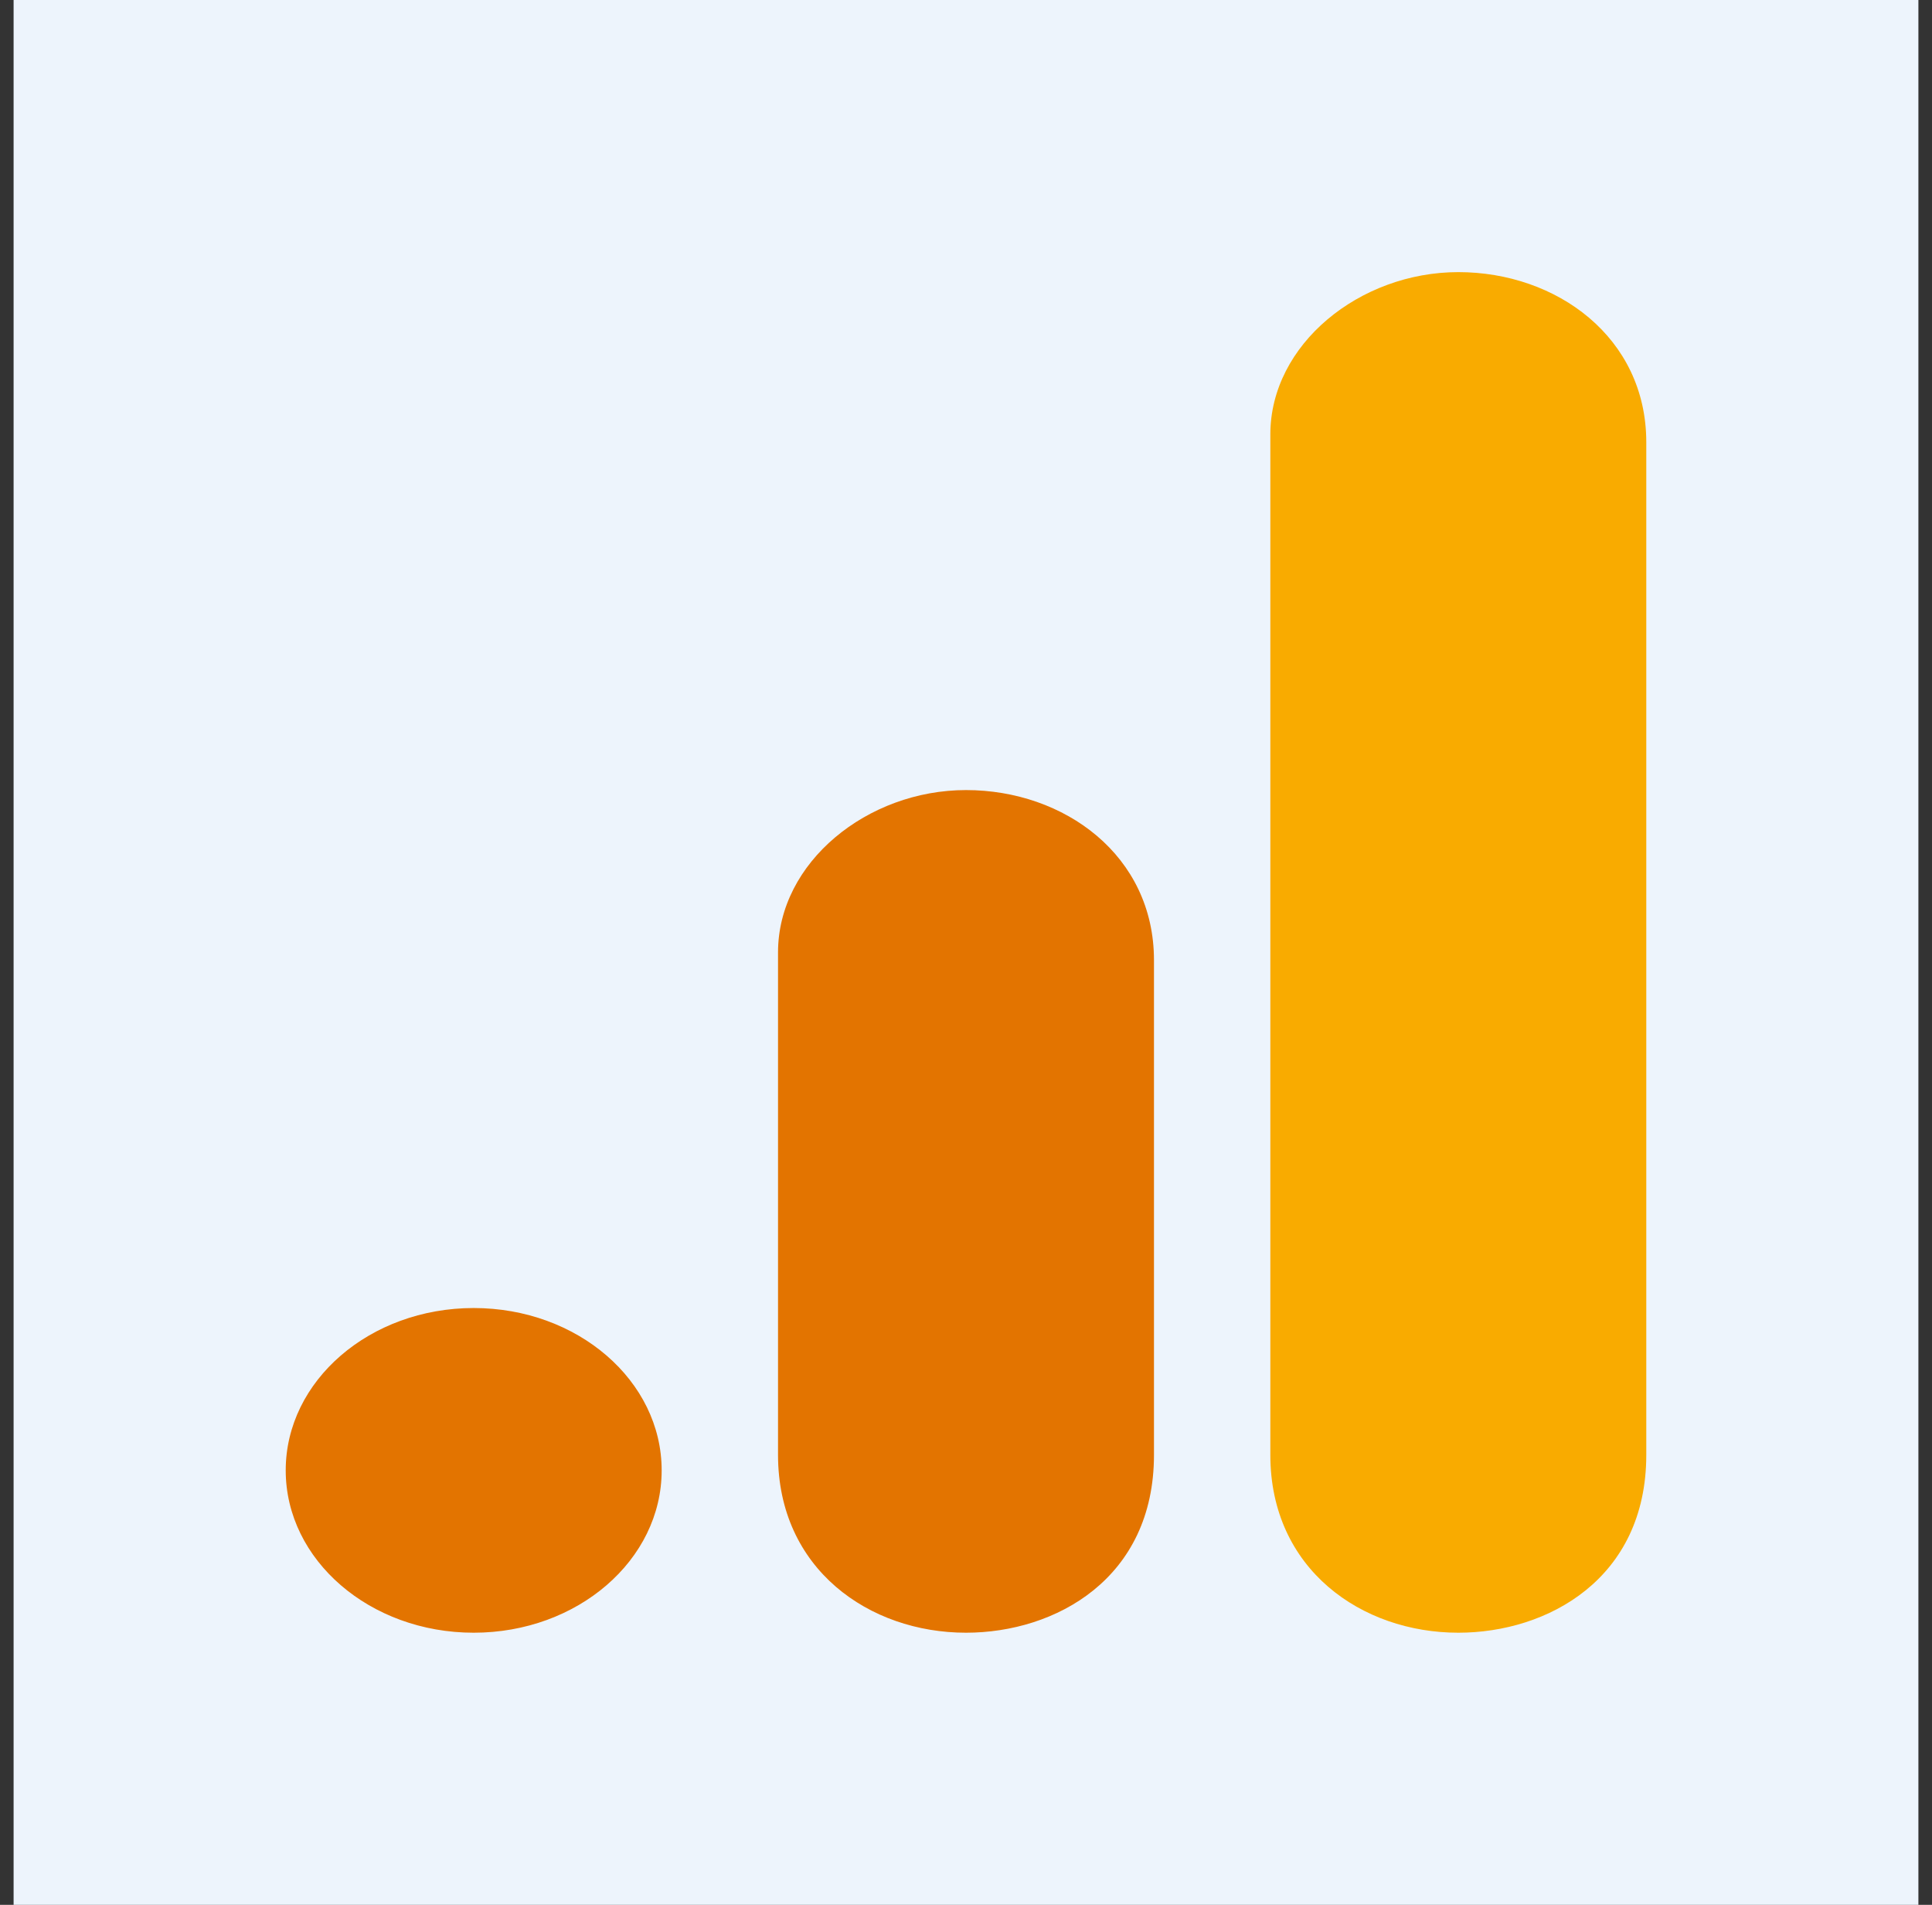
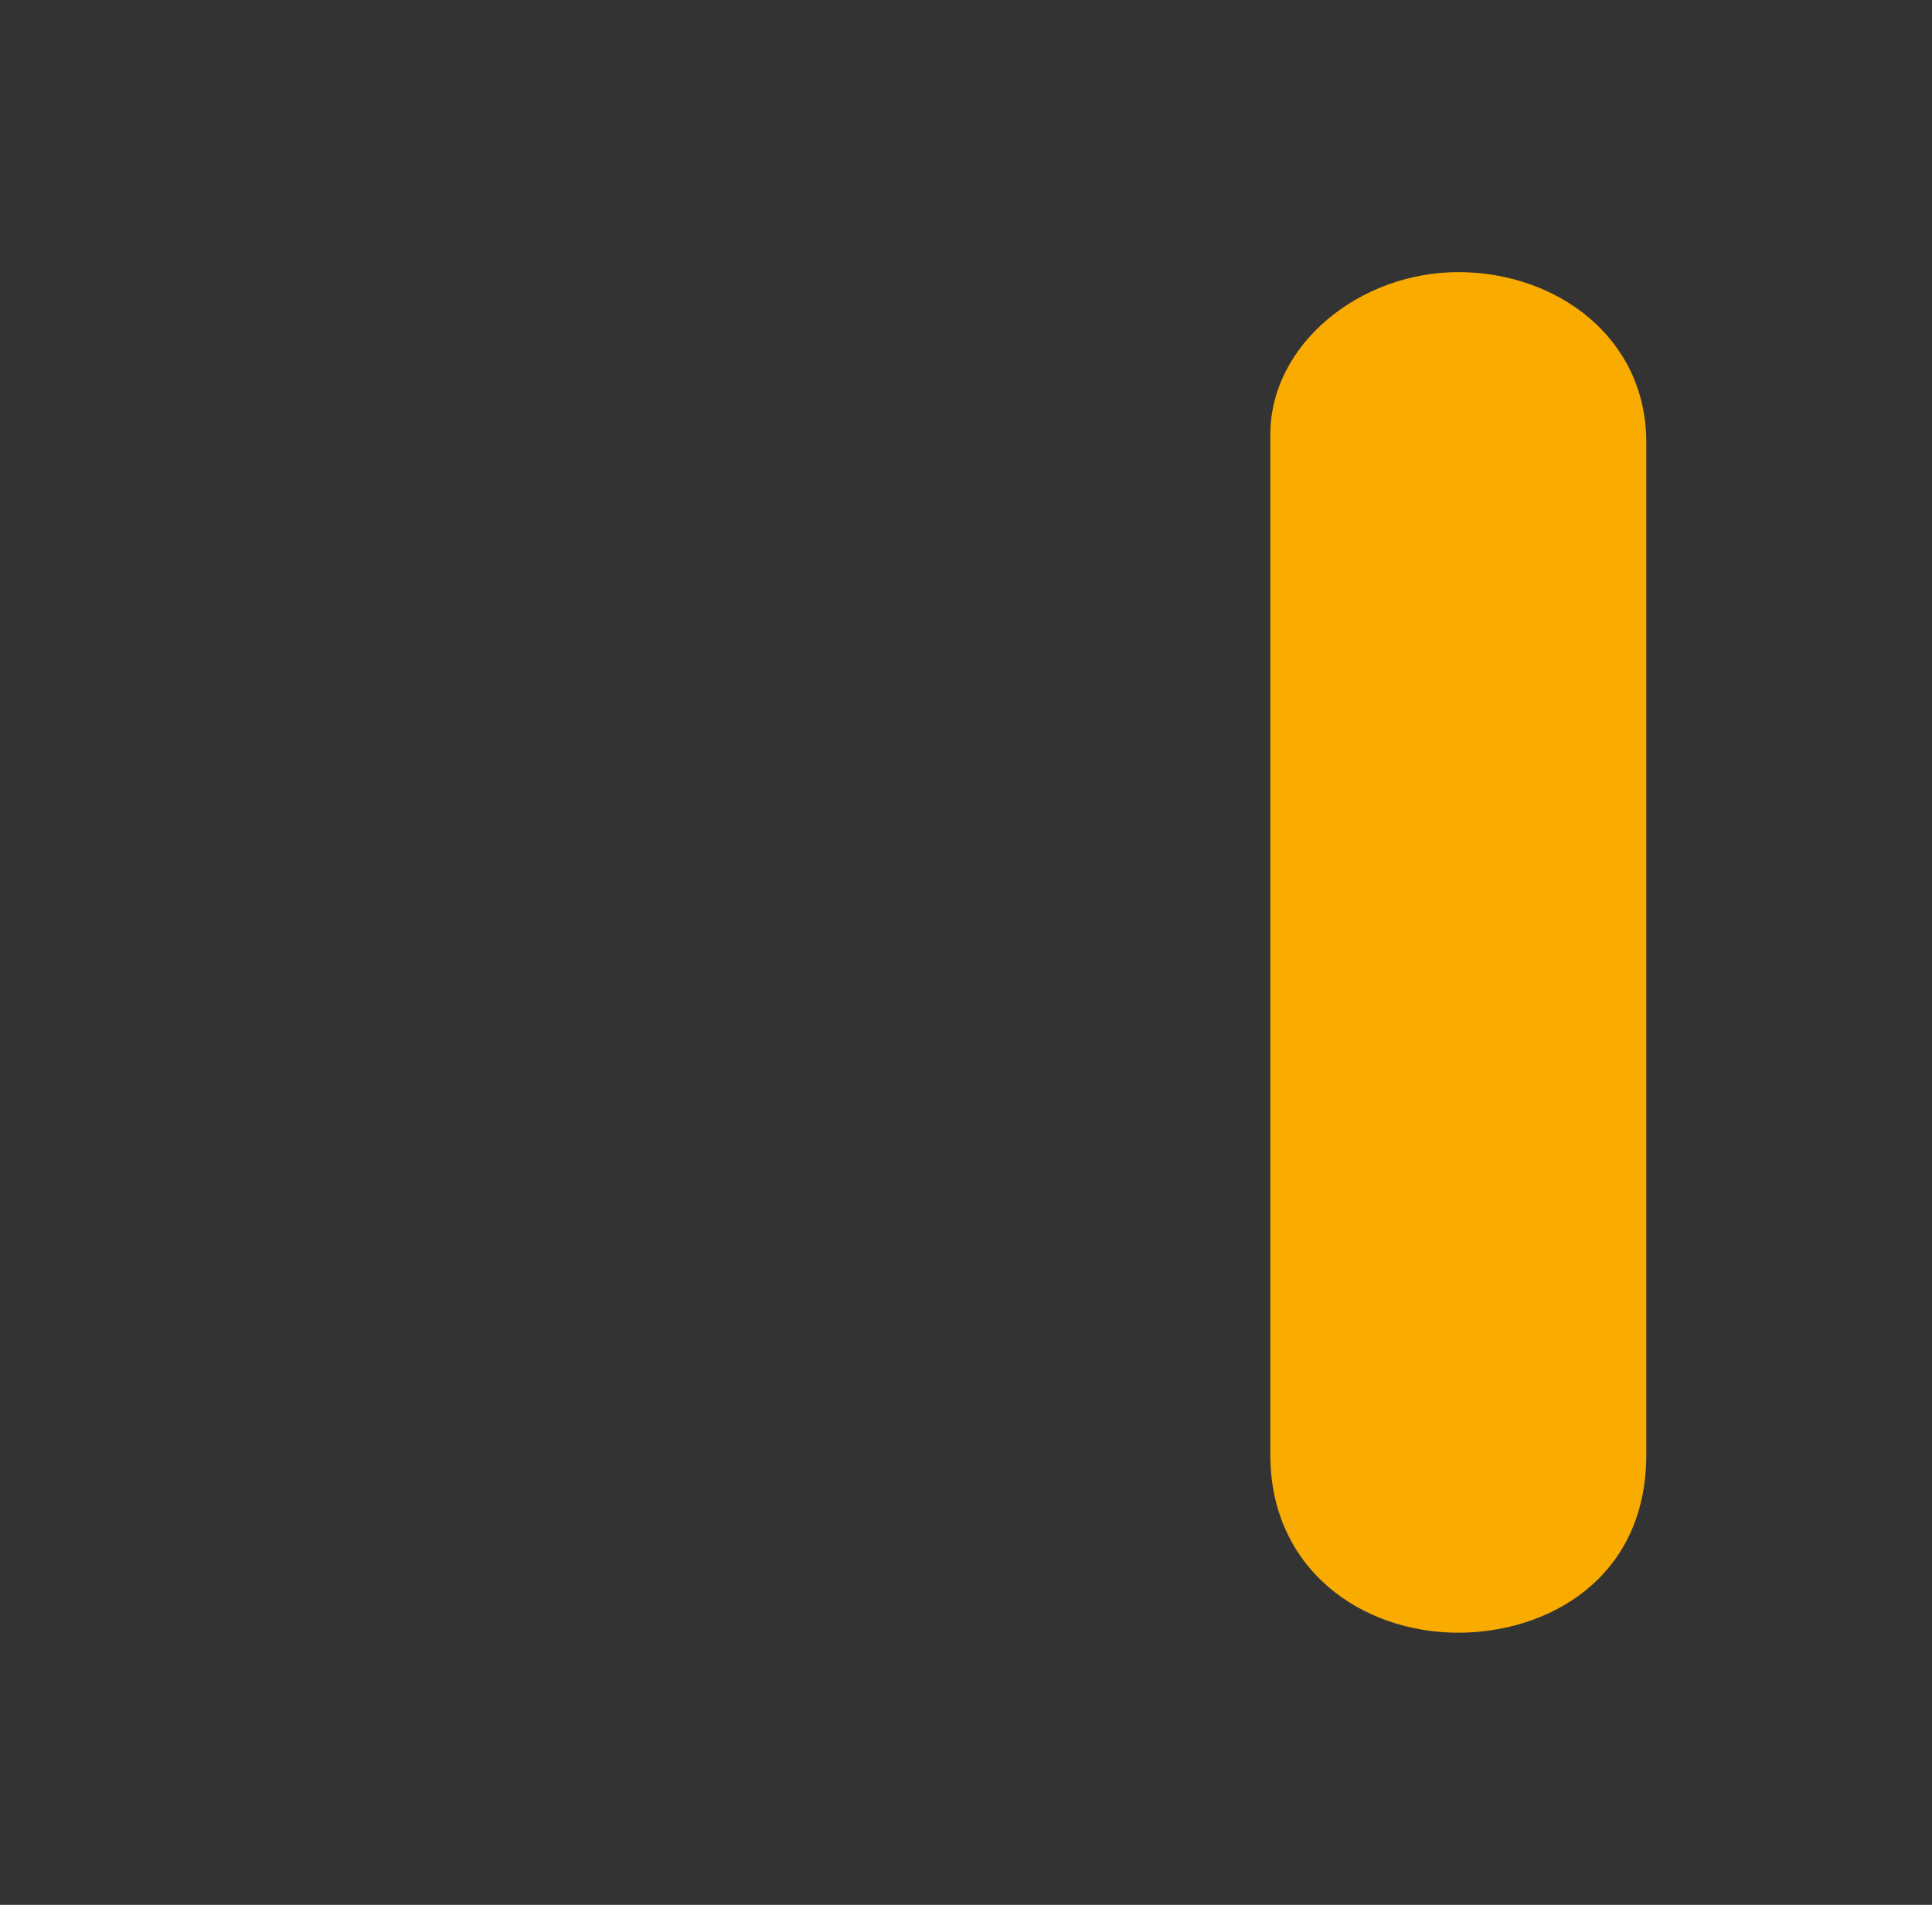
<svg xmlns="http://www.w3.org/2000/svg" width="71" height="70" fill="none" viewBox="0 0 71 70">
  <rect x="0" y="0" width="71" height="70" fill="#333333" stroke="none" />
-   <path fill="#EDF4FC" d="M0.5 0H70.5V70H0.5z" />
  <path fill="#F9AB00" d="M46.684 15.966v37.5c0 4.196 3.352 6.534 6.908 6.534 3.29 0 6.908-1.989 6.908-6.534V16.25c0-3.847-3.29-6.25-6.908-6.25-3.618 0-6.908 2.65-6.908 5.966z" />
-   <path fill="#E37400" d="M28.592 35v18.466c0 4.196 3.352 6.534 6.908 6.534 3.29 0 6.908-1.989 6.908-6.534V35.284c0-3.846-3.29-6.25-6.908-6.25-3.618 0-6.908 2.65-6.908 5.966zM17.408 60c3.815 0 6.908-2.67 6.908-5.966 0-3.295-3.093-5.966-6.908-5.966-3.815 0-6.908 2.671-6.908 5.966C10.5 57.33 13.593 60 17.408 60z" />
</svg>